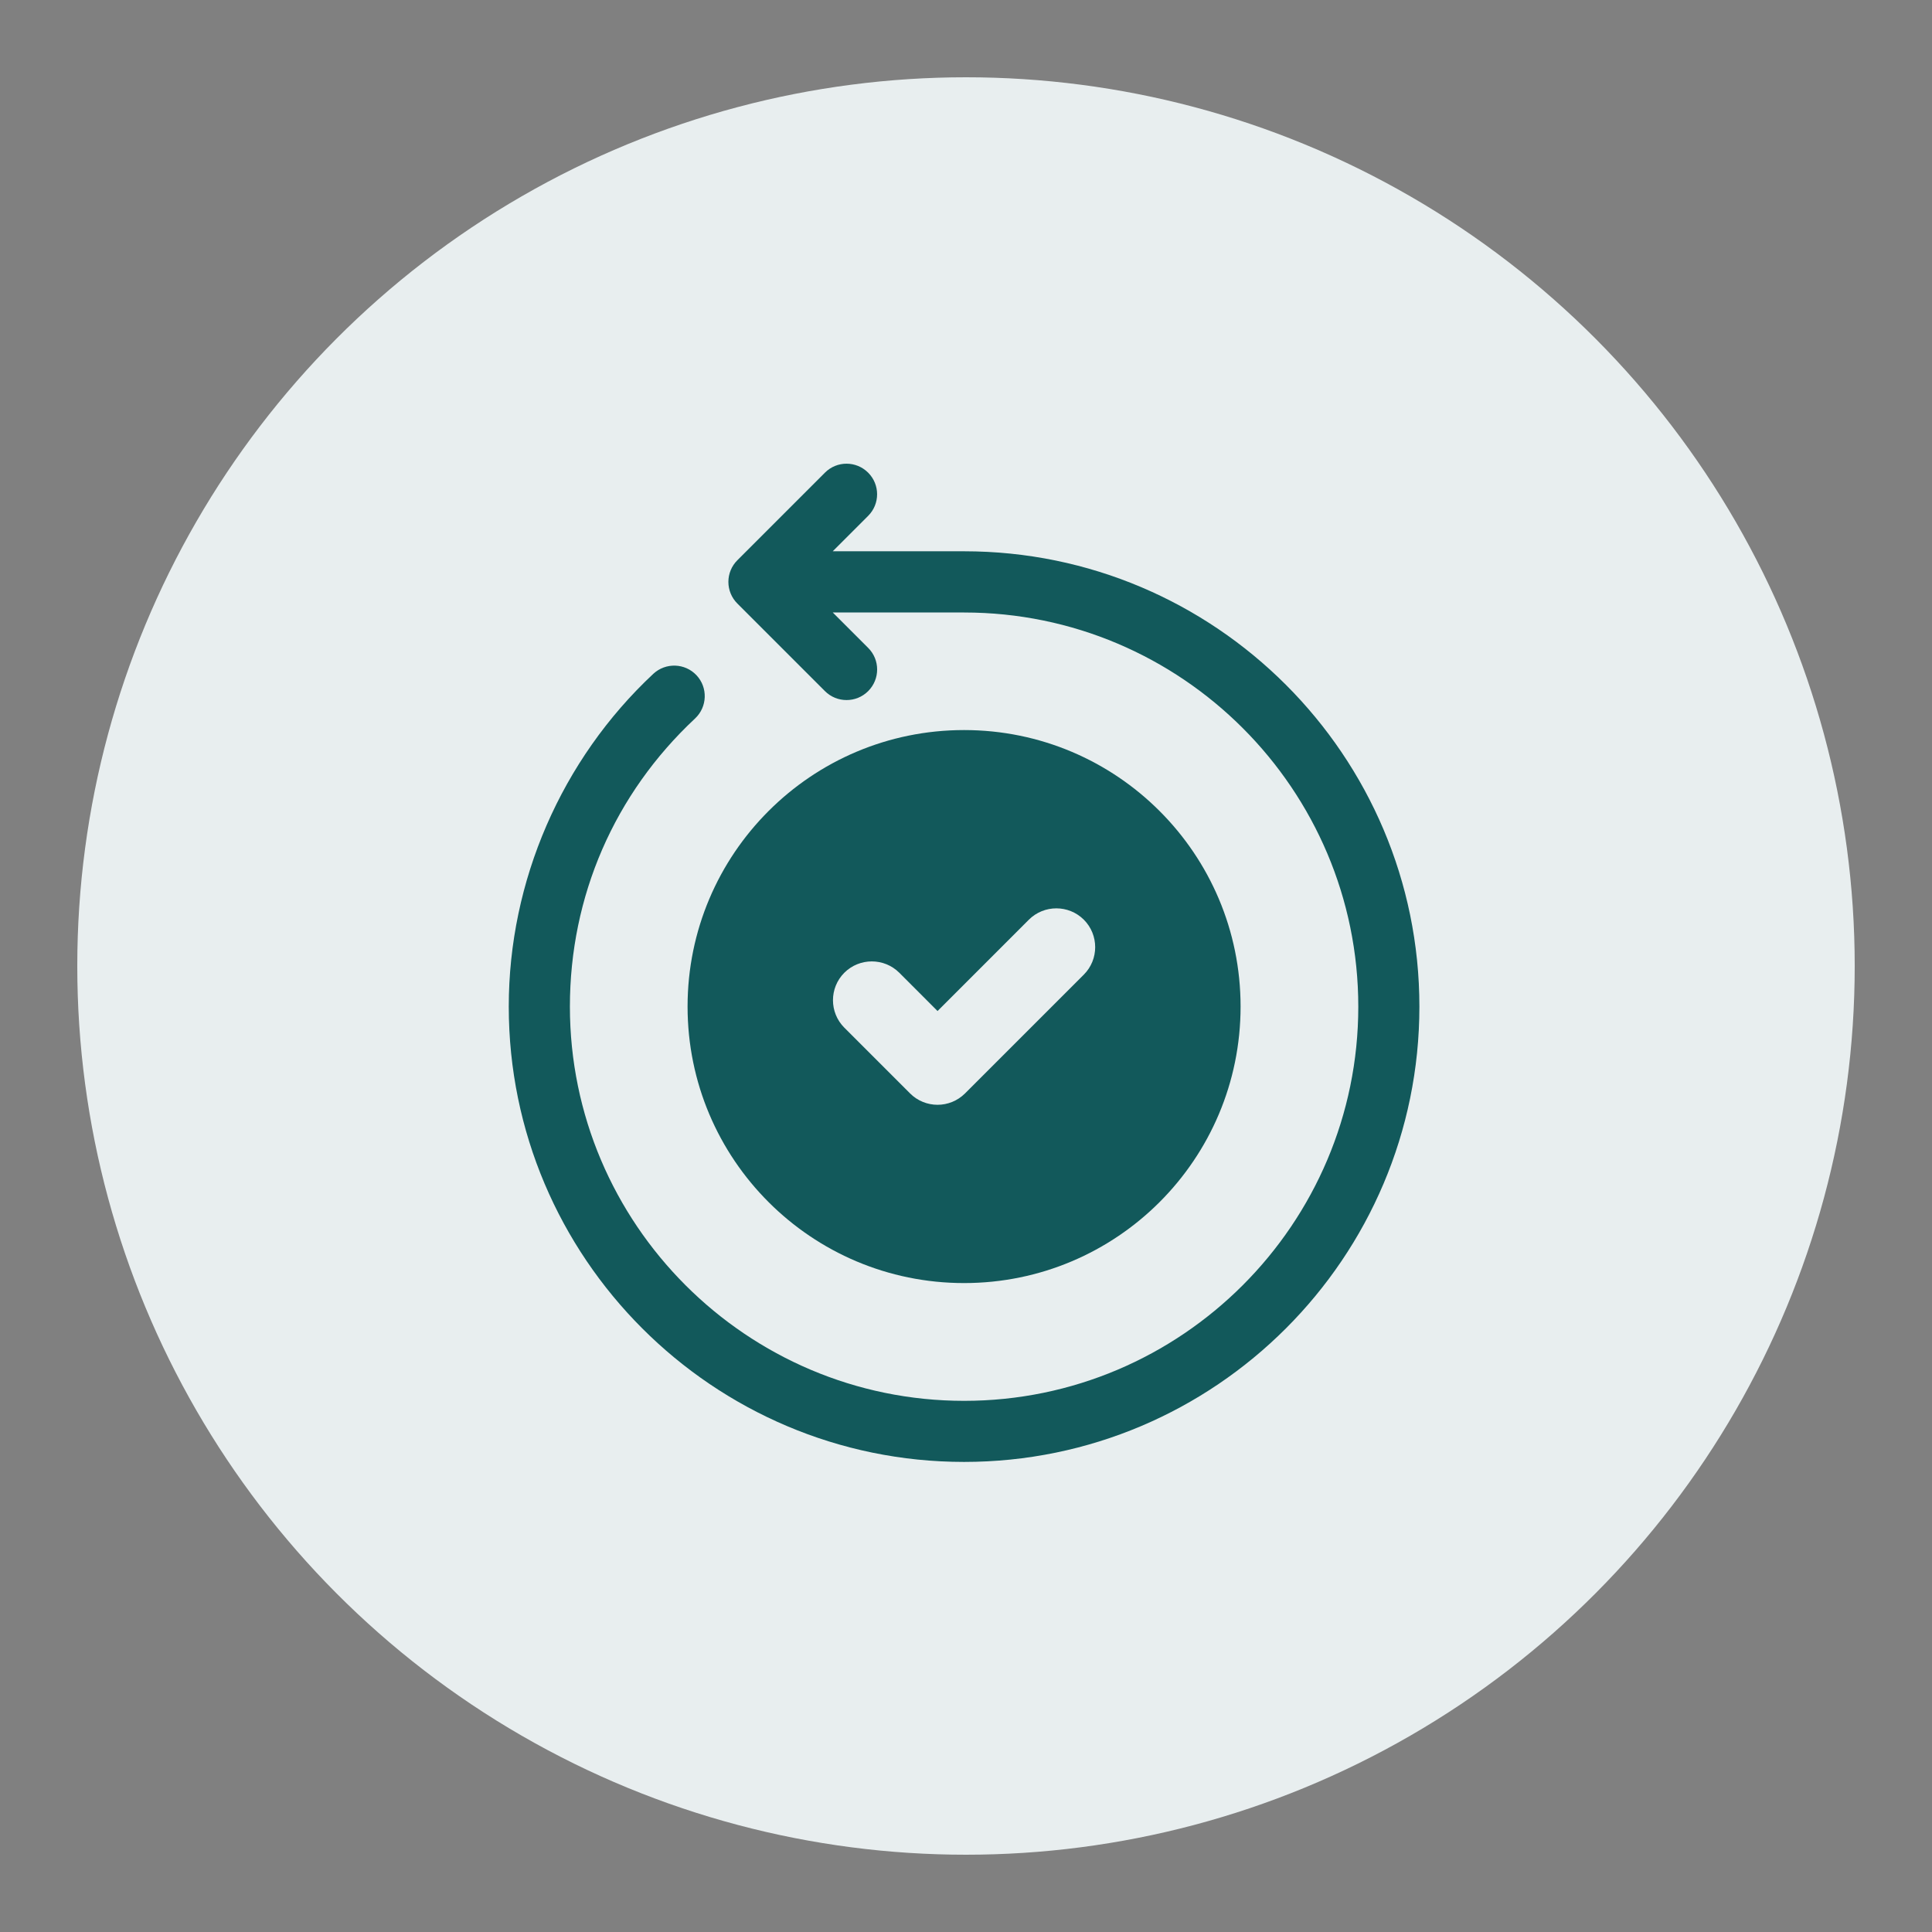
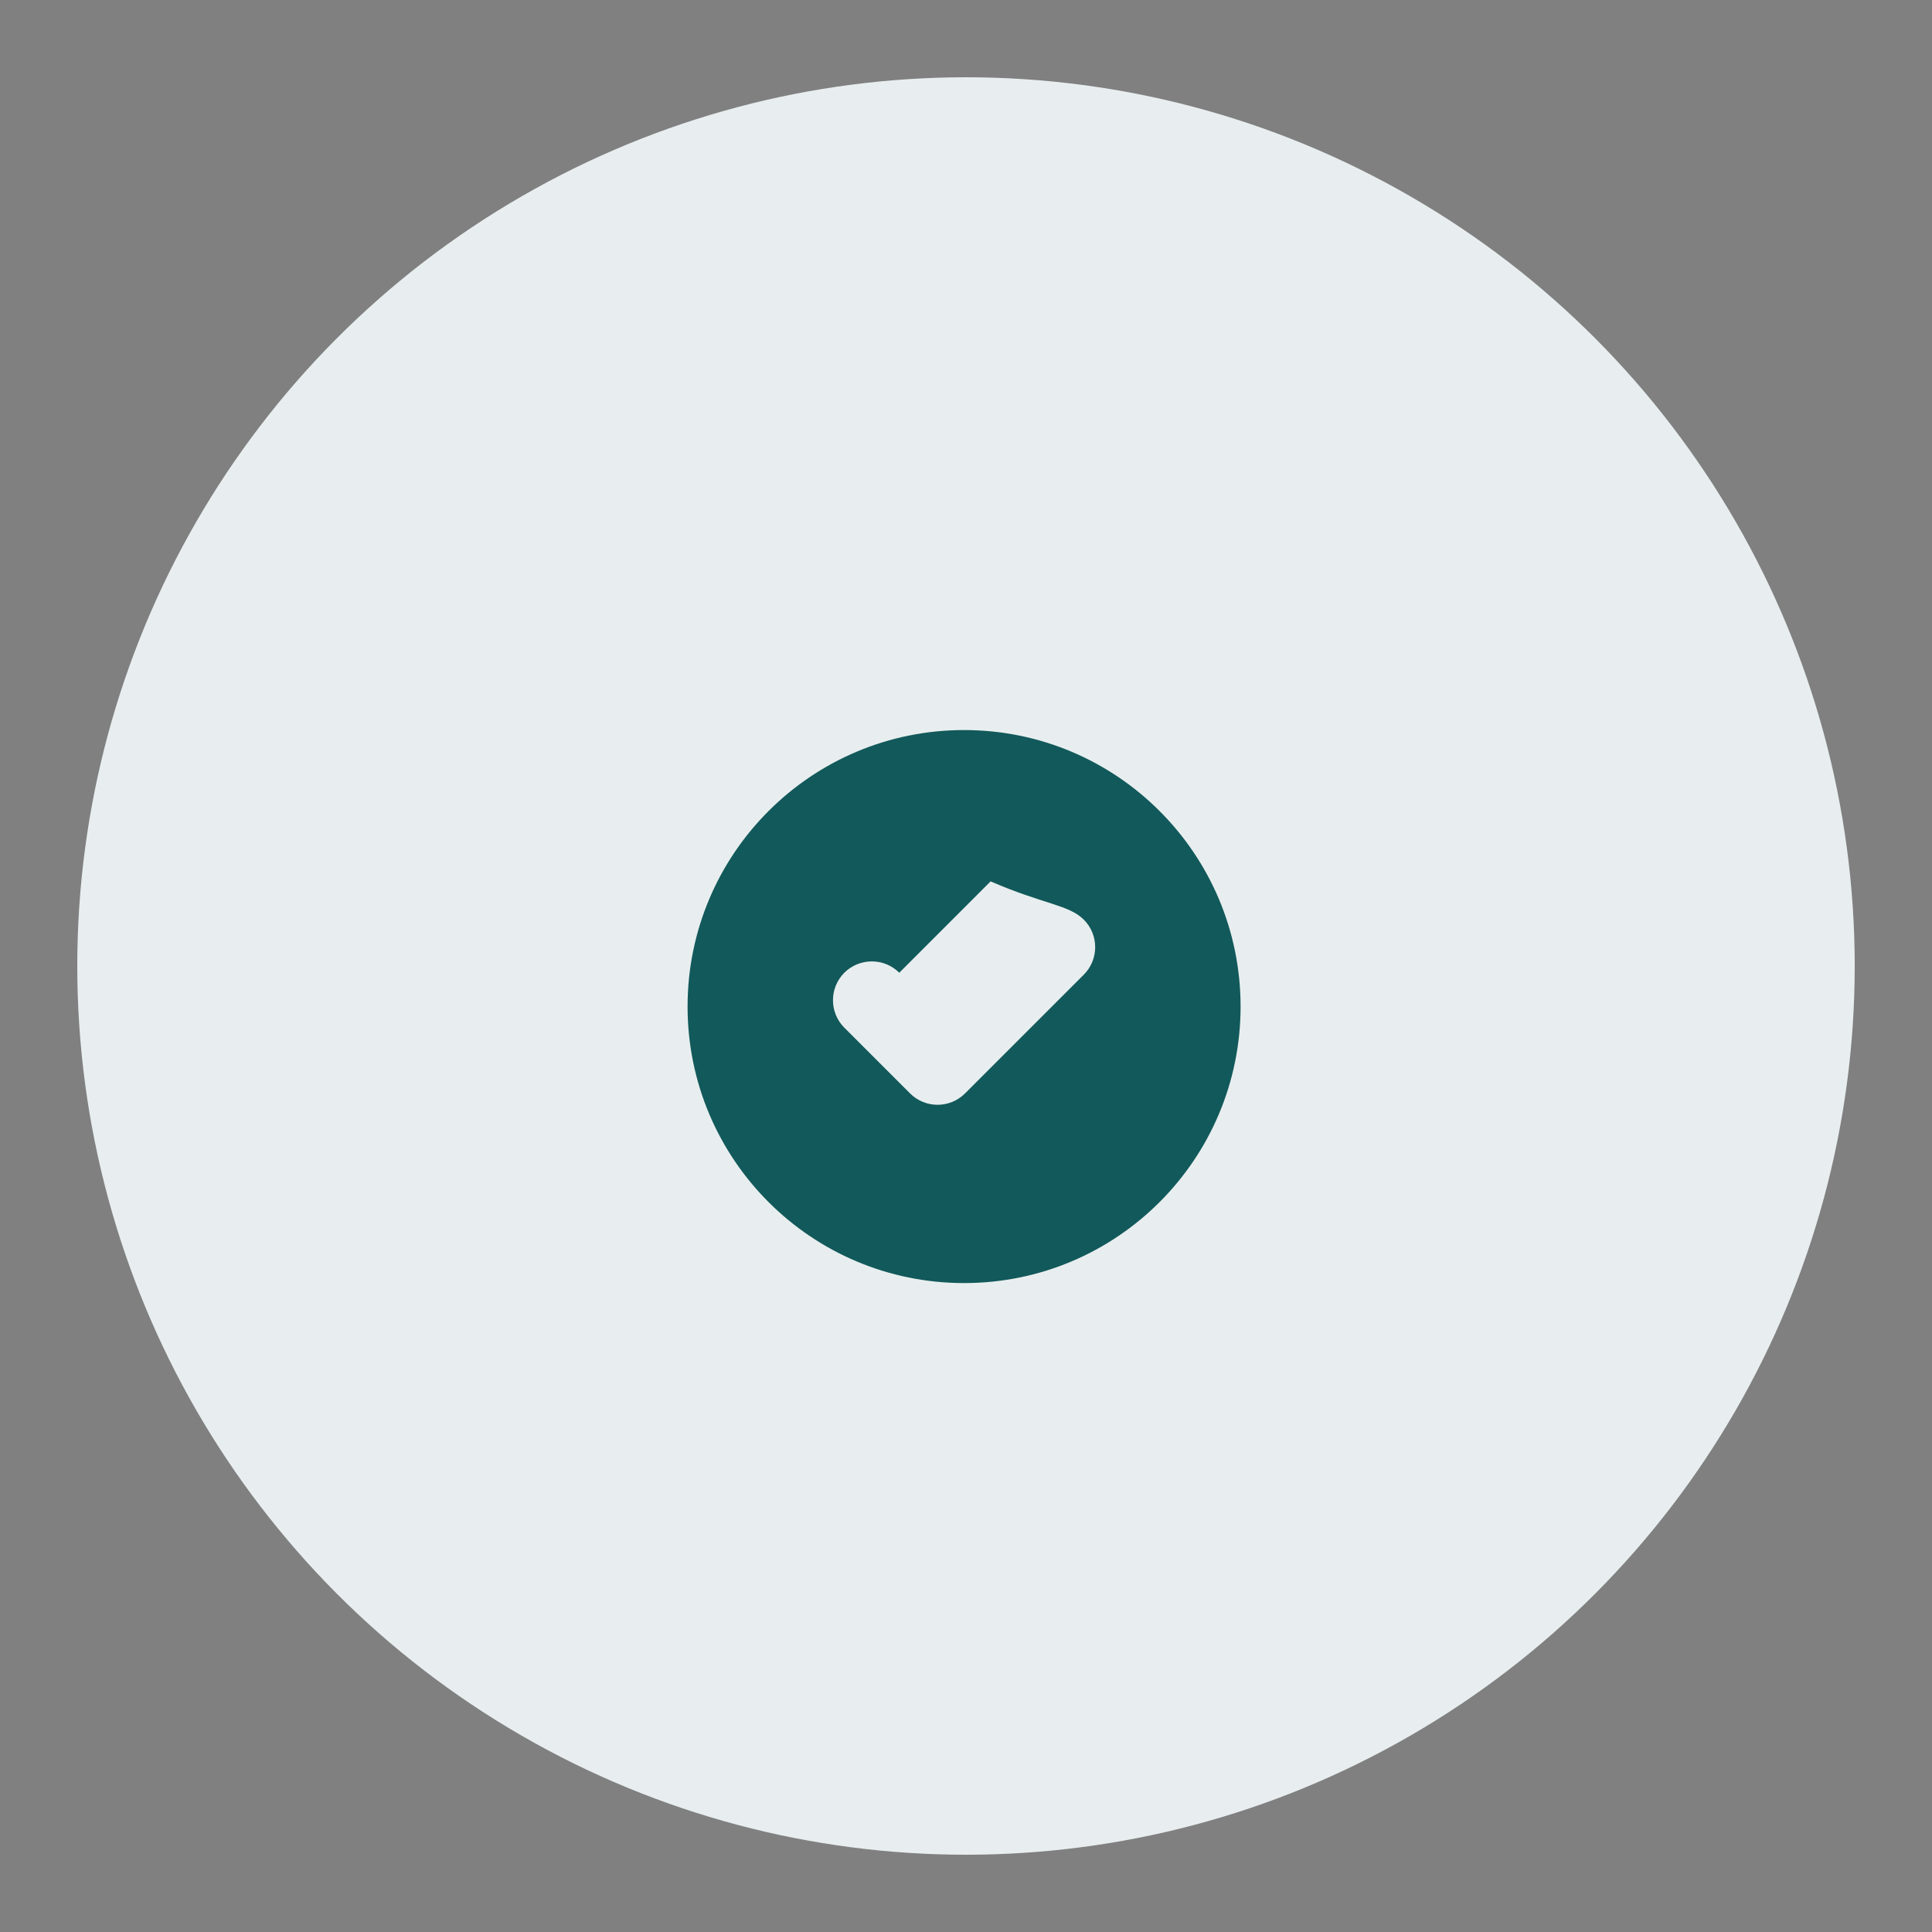
<svg xmlns="http://www.w3.org/2000/svg" width="300" height="300" viewBox="0 0 300 300" fill="none">
  <rect x="0" y="0" width="300" height="300" fill="#808080" stroke="none" />
  <circle cx="150" cy="150" r="138" fill="#e8eeef" />
  <g clip-path="url(#clip0_3_155)">
-     <path d="M149.702 85.602H129.307L134.804 80.105C136.661 78.254 136.661 75.246 134.804 73.395c-1.856-1.857-4.858-1.857-6.709.0L114.493 86.998C113.603 87.887 113.103 89.093 113.103 90.355 113.103 91.617 113.603 92.823 114.493 93.713l13.602 13.602C129.023 108.243 130.235 108.704 131.452 108.704 132.67 108.704 133.881 108.243 134.81 107.315 136.666 105.458 136.666 102.456 134.81 100.605L129.312 95.108h20.395c33.753.0 61.208 27.454 61.208 61.207.0 33.753-27.461 61.207-61.208 61.207-33.747.0-61.213-27.471-61.213-61.218.0-17.138 6.904-33.03 19.434-44.737C109.84 109.777 109.946 106.77 108.156 104.858 106.366 102.946 103.364 102.851 101.446 104.63 87.183 117.96 79 136.793 79 156.304c0 38.983 31.713 70.702 70.702 70.702s70.701-31.713 70.701-70.702-31.718-70.702-70.701-70.702z" fill="#12595b" />
-     <path d="M149.702 199.234c23.713.0 42.935-19.222 42.935-42.936.0-23.713-19.222-42.935-42.935-42.935-23.714.0-42.936 19.222-42.936 42.935.0 23.714 19.222 42.936 42.936 42.936zm-18.594-48.189C133.465 148.7 137.283 148.7 139.64 151.045L145.583 156.993l14.18-14.186C162.12 140.462 165.939 140.462 168.296 142.807 170.647 145.164 170.647 148.983 168.296 151.34l-18.45 18.449C148.668 170.962 147.122 171.552 145.583 171.552 144.043 171.552 142.492 170.962 141.319 169.789l-10.211-10.211C128.756 157.221 128.756 153.402 131.108 151.045z" fill="#12595b" />
+     <path d="M149.702 199.234c23.713.0 42.935-19.222 42.935-42.936.0-23.713-19.222-42.935-42.935-42.935-23.714.0-42.936 19.222-42.936 42.935.0 23.714 19.222 42.936 42.936 42.936zm-18.594-48.189C133.465 148.7 137.283 148.7 139.64 151.045l14.18-14.186C162.12 140.462 165.939 140.462 168.296 142.807 170.647 145.164 170.647 148.983 168.296 151.34l-18.45 18.449C148.668 170.962 147.122 171.552 145.583 171.552 144.043 171.552 142.492 170.962 141.319 169.789l-10.211-10.211C128.756 157.221 128.756 153.402 131.108 151.045z" fill="#12595b" />
  </g>
  <defs>
    <clipPath id="clip0_3_155">
      <rect width="141.403" height="155" fill="#fff" transform="translate(79 72)" />
    </clipPath>
  </defs>
</svg>